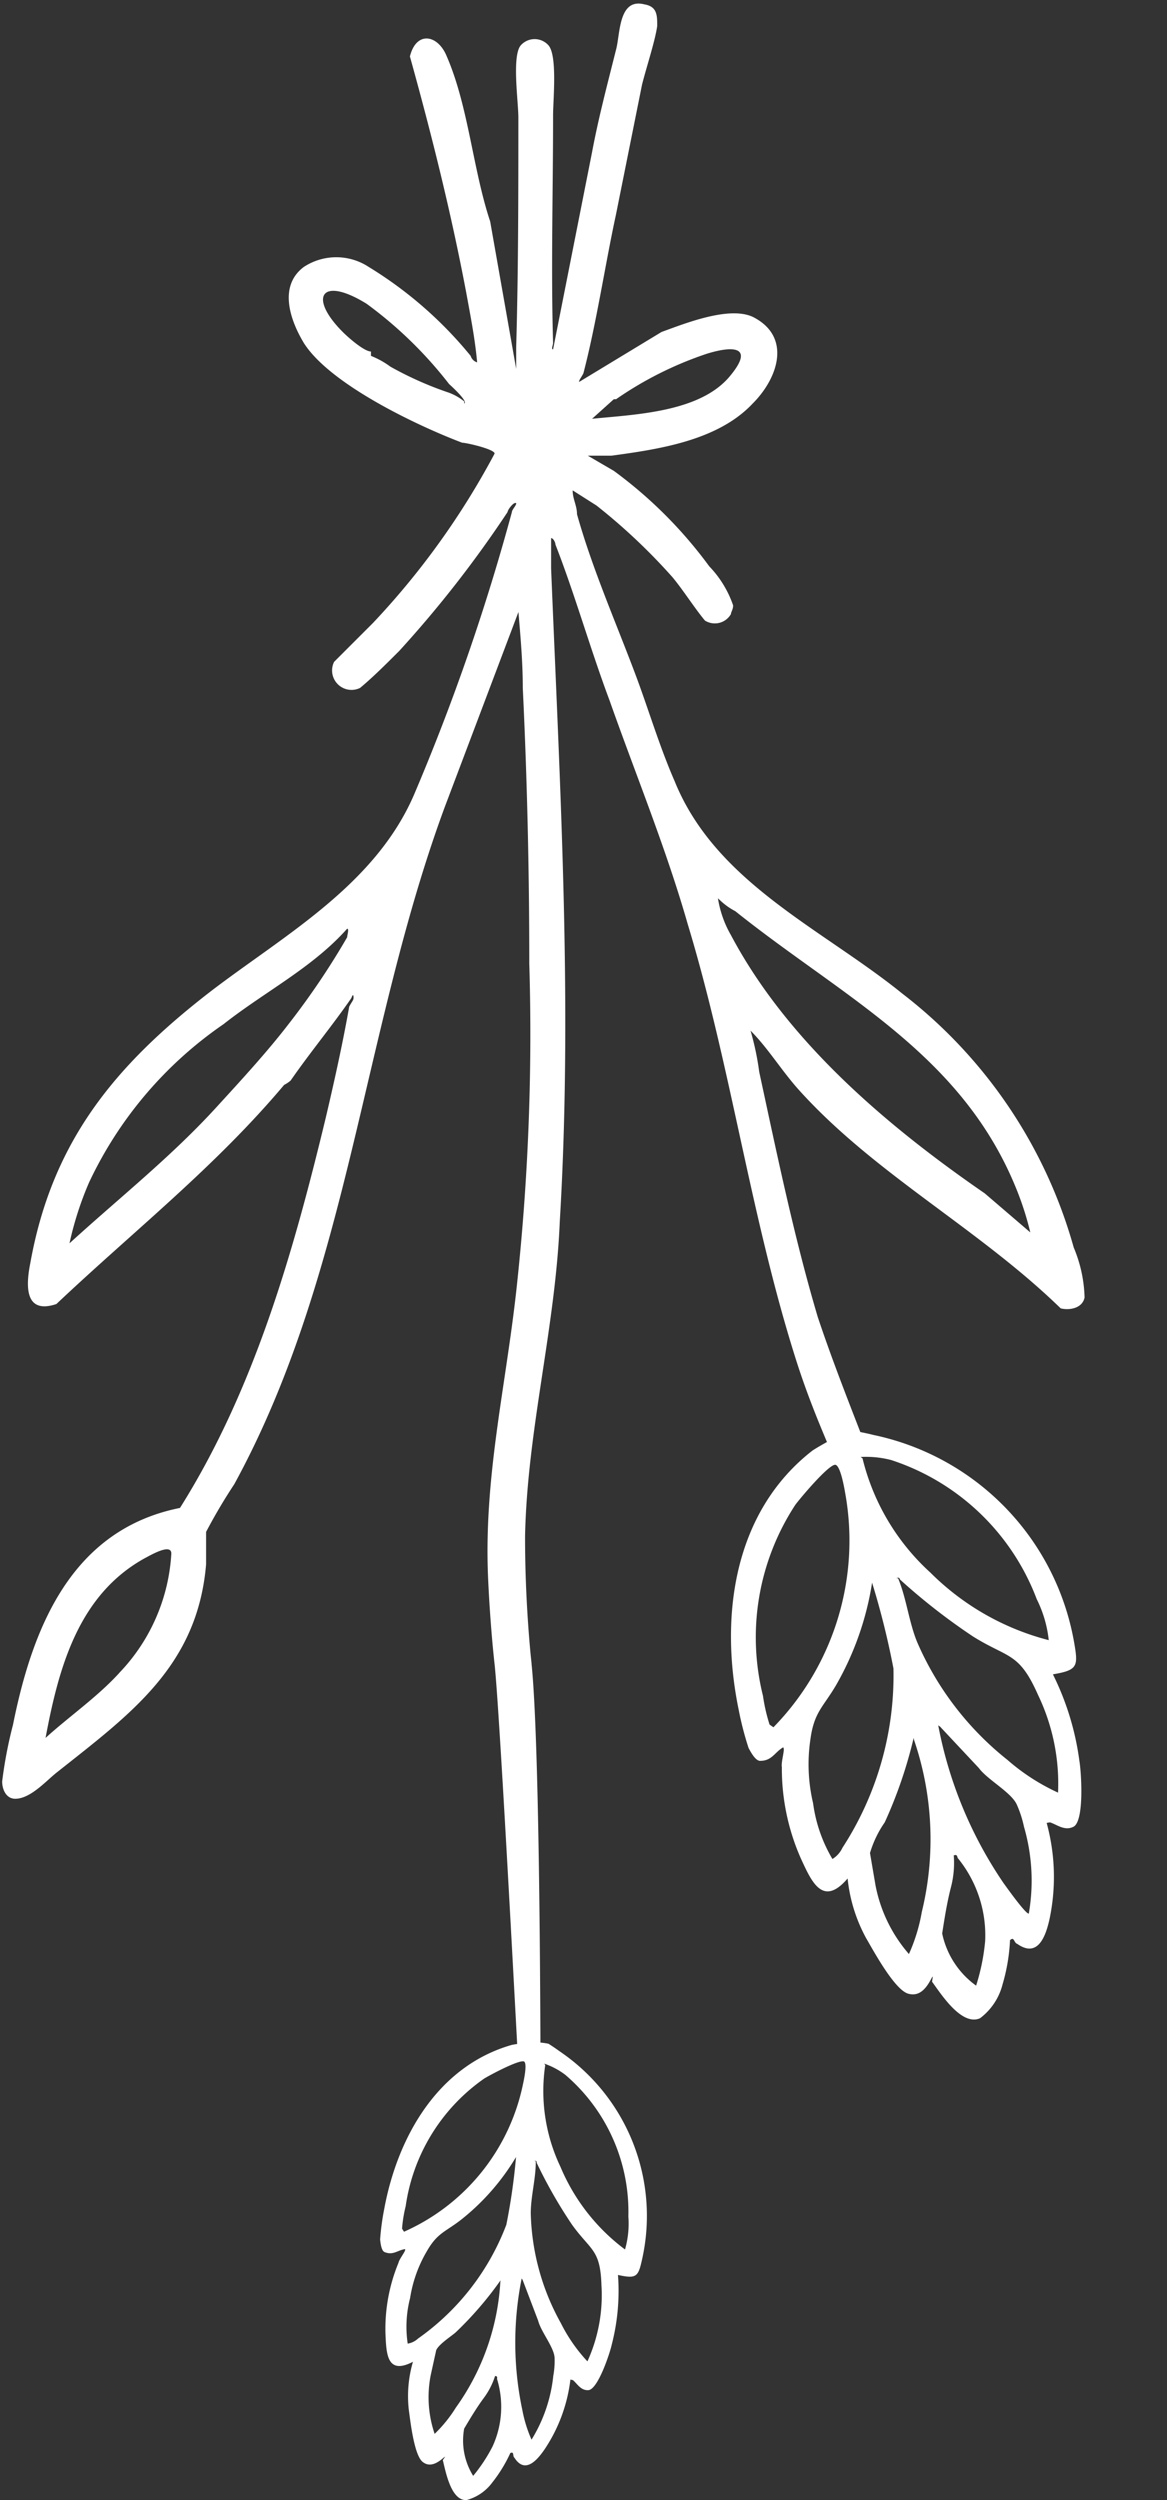
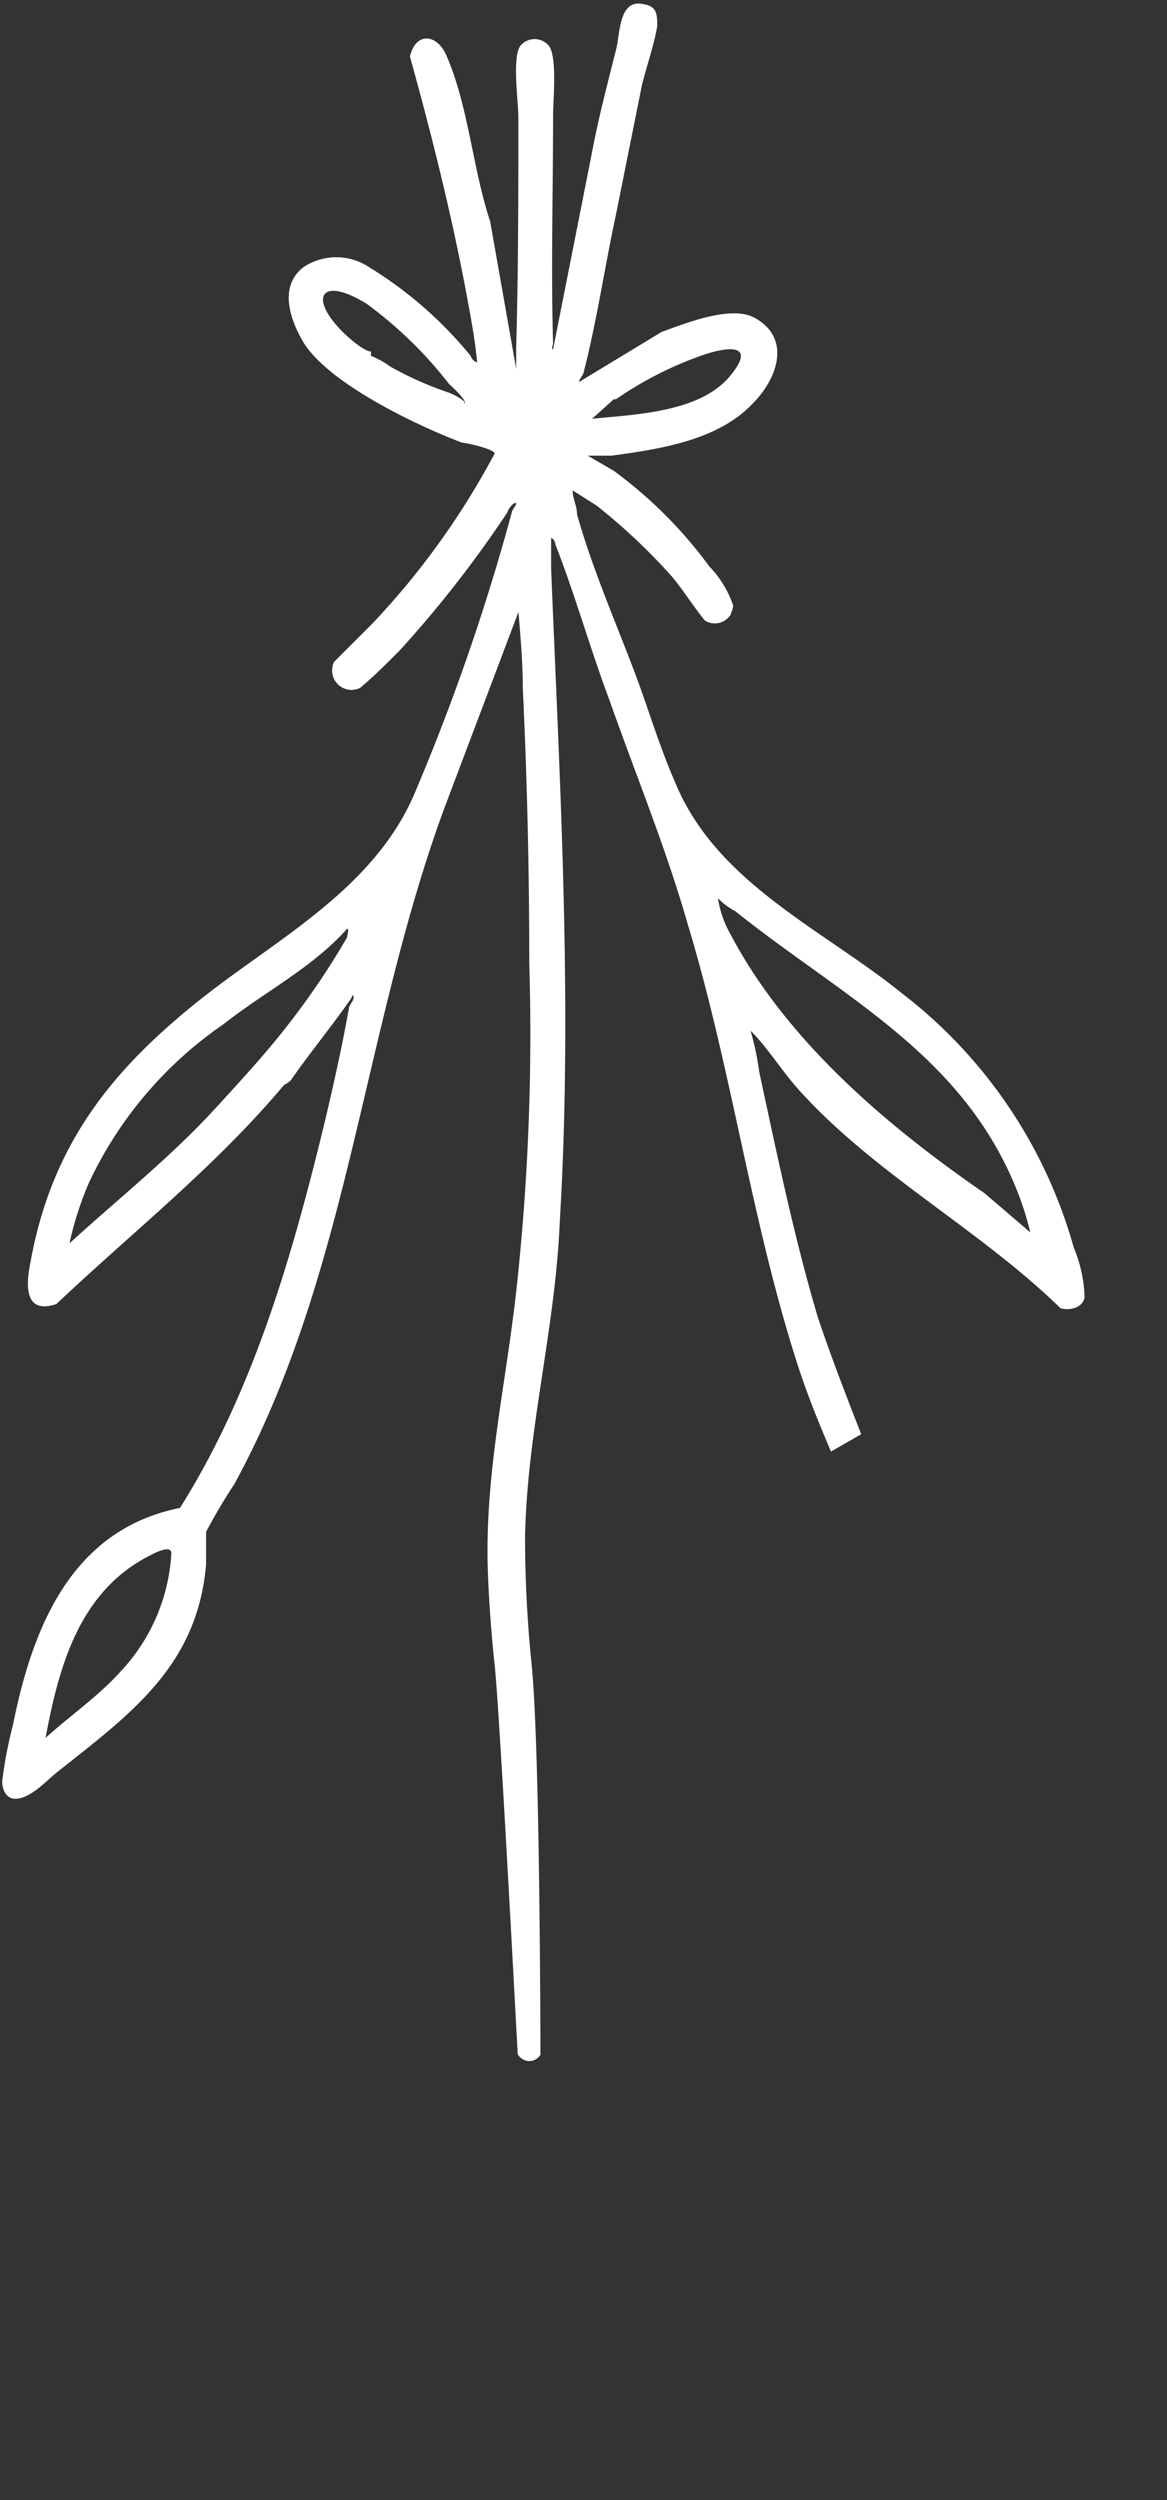
<svg xmlns="http://www.w3.org/2000/svg" width="46.69" height="100" viewBox="0 0 46.69 100">
  <rect x="0" y="0" width="46.69" height="100" fill="#333333" stroke="none" />
  <defs>
    <clipPath id="clip-path">
      <rect id="Rectangle_116" data-name="Rectangle 116" width="46.69" height="100" fill="none" />
    </clipPath>
  </defs>
  <g id="Group_156" data-name="Group 156" clip-path="url(#clip-path)">
    <path id="Path_150" data-name="Path 150" d="M34.467,57.386c-.607-1.562-1.215-3.124-1.736-4.686-.955-3.211-1.649-6.6-2.343-9.807a11.16,11.16,0,0,0-.347-1.649c.694.694,1.215,1.562,1.909,2.343,3.037,3.385,7.2,5.554,10.5,8.765.347.087.868,0,.955-.434a5.512,5.512,0,0,0-.434-2,19.4,19.4,0,0,0-6.856-10.154c-3.211-2.6-7.463-4.426-9.112-8.5-.607-1.389-1.041-2.864-1.562-4.252-.781-2.083-1.736-4.252-2.343-6.422,0-.347-.174-.607-.174-.955l.955.607a23.723,23.723,0,0,1,3.037,2.864c.434.521.868,1.215,1.3,1.736a.743.743,0,0,0,1.041-.26c0-.087.087-.174.087-.347a4.225,4.225,0,0,0-.955-1.562,17.7,17.7,0,0,0-3.819-3.819l-1.041-.607h.955c1.909-.26,4.252-.607,5.641-2.083,1.041-1.041,1.562-2.69,0-3.471-.955-.434-2.69.26-3.645.607l-3.3,2c0-.087.087-.174.174-.347.521-2,.868-4.339,1.3-6.335L25.7,3.406c.174-.694.521-1.736.607-2.343,0-.434,0-.781-.521-.868-1.041-.26-.955,1.215-1.128,1.822-.347,1.389-.694,2.69-.955,4.079l-1.562,7.9c-.087,0,0-.174,0-.26-.087-2.951,0-6.075,0-9.112,0-.607.174-2.343-.174-2.777a.74.74,0,0,0-1.128,0c-.347.434-.087,2.256-.087,2.864,0,3.037,0,6.162-.087,9.2v.868l-1.041-5.9c-.694-2.083-.868-4.6-1.736-6.6-.347-.868-1.215-1.041-1.475,0,.868,3.124,1.649,6.248,2.256,9.46.174.955.347,1.822.434,2.777a.391.391,0,0,1-.26-.26A16.065,16.065,0,0,0,14.767,10.7a2.365,2.365,0,0,0-2.6,0c-1.041.781-.521,2.17,0,3.037,1.041,1.649,4.513,3.3,6.335,3.992.174,0,1.3.26,1.3.434a31.145,31.145,0,0,1-4.86,6.769l-1.562,1.562a.777.777,0,0,0,1.041,1.041c.521-.434,1.041-.955,1.562-1.475A45.38,45.38,0,0,0,20.321,20.5c0-.087.26-.434.347-.347,0,.087-.174.26-.174.347a86.67,86.67,0,0,1-3.905,11.282c-1.562,3.645-5.207,5.641-8.158,7.9C4.613,42.633,2.1,45.67,1.228,50.53c-.174.868-.26,2.083,1.041,1.649,3.124-2.951,6.335-5.467,9.112-8.765a1.248,1.248,0,0,0,.26-.174c.781-1.128,1.649-2.17,2.43-3.3,0,0,.087-.26.087,0,0,.087-.087.174-.174.347-.26,1.475-.607,3.037-.955,4.513-1.3,5.381-2.864,10.848-5.815,15.534-4.339.868-5.9,4.773-6.682,8.678A17.33,17.33,0,0,0,.1,71.272c0,.347.174.694.521.694.607,0,1.215-.694,1.649-1.041,2.951-2.343,5.641-4.252,5.988-8.331v-1.3a21.95,21.95,0,0,1,1.128-1.909c4.6-8.418,5.12-18.138,8.418-27.077L20.755,24.5c.087,1.041.174,2,.174,3.037.174,3.645.26,7.29.26,11.022a94.03,94.03,0,0,1-.521,13.1c-.434,3.905-1.3,7.463-1.128,11.456.041.942.1,1.729.153,2.364.051.6.1,1.034.108,1.107.106.986.364,5.06.925,15.6a.555.555,0,0,0,.439.272.526.526,0,0,0,.469-.253c0-.19,0-.562,0-.746-.011-2.3-.05-11.9-.353-14.874,0-.045-.023-.223-.046-.466-.053-.576-.135-1.566-.181-2.8-.023-.614-.034-1.231-.034-1.858.087-4.252,1.215-8.331,1.389-12.584.521-8.678,0-17.53-.347-26.122V21.544c.087,0,.174.174.174.26.781,2,1.389,4.166,2.17,6.248,1.041,2.951,2.256,5.9,3.124,8.939,1.736,5.728,2.517,11.716,4.339,17.444.507,1.592,1.058,2.845,1.389,3.645M24.66,15.99A14.336,14.336,0,0,1,28.3,14.168c1.128-.347,1.909-.26.868.955-1.215,1.389-3.732,1.475-5.467,1.649l.868-.781Zm-6.075.087a2.175,2.175,0,0,0-.607-.347,13.842,13.842,0,0,1-2.343-1.041,3.518,3.518,0,0,0-.781-.434v-.174c-.26,0-.868-.521-1.128-.781-1.389-1.389-.868-2.256.955-1.128a16.49,16.49,0,0,1,3.3,3.211s.781.694.607.781M13.9,37.513a30.423,30.423,0,0,1-2.343,3.471c-.868,1.128-1.909,2.256-2.864,3.3-1.822,2-3.905,3.645-5.9,5.467a13.17,13.17,0,0,1,.781-2.43,15.859,15.859,0,0,1,5.381-6.335c1.649-1.3,3.558-2.256,4.947-3.819.087,0,0,.26,0,.347M4.786,66.933c-.868.955-2,1.736-2.951,2.6.521-2.777,1.3-5.728,3.992-7.2.174-.087,1.041-.607,1.041-.174a7.51,7.51,0,0,1-2.083,4.773m24.039-30.9a2.637,2.637,0,0,0,.607.434c4.339,3.471,9.112,5.728,11.282,11.2a12.058,12.058,0,0,1,.521,1.649l-1.822-1.562c-3.905-2.69-7.9-6.075-10.154-10.327a4.273,4.273,0,0,1-.521-1.475" transform="translate(-0.013 -0.022)" fill="#fff" />
-     <path id="Path_151" data-name="Path 151" d="M41.774,87.773c-.065.011-.322.85-.949.693-.552-.1-1.433-1.743-1.716-2.225a6.32,6.32,0,0,1-.743-2.391c-1,1.166-1.448.115-1.873-.806a8.889,8.889,0,0,1-.758-3.648c-.033-.194.1-.613.074-.741-.011-.065-.011-.065-.13.022-.237.174-.388.464-.788.466-.194.034-.39-.331-.488-.513a12.542,12.542,0,0,1-.394-1.523c-.769-3.712-.22-7.915,2.962-10.381.1-.062.238-.148.409-.244.147-.082.322-.181.51-.265a3.664,3.664,0,0,1,.819-.253c.082.014.355.062.693.147a10.29,10.29,0,0,1,8.038,8.366c.154.9.112,1.041-.861,1.208a11,11,0,0,1,1.06,3.464c.077.45.2,2.351-.219,2.622-.366.2-.681-.082-.962-.167l-.129.023a8.178,8.178,0,0,1,.12,3.823c-.149.688-.46,1.6-1.294,1.017-.141-.043-.12-.312-.292-.149a7.435,7.435,0,0,1-.3,1.774,2.44,2.44,0,0,1-.9,1.348c-.745.326-1.571-.99-1.919-1.461Zm.838-4.849A3.844,3.844,0,0,1,42.5,84.2c-.161.624-.255,1.237-.351,1.849a3.439,3.439,0,0,0,1.358,2.087,8.389,8.389,0,0,0,.362-1.785,4.885,4.885,0,0,0-1.1-3.323s-.022-.129-.087-.118Zm-.621-5.2a16.7,16.7,0,0,0,2.615,6.313c.087.117.88,1.241,1.009,1.218a7.733,7.733,0,0,0-.194-3.478,4.39,4.39,0,0,0-.285-.88c-.218-.492-1.171-.992-1.518-1.463l-1.552-1.656Zm-.982.5a18.084,18.084,0,0,1-1.157,3.379,4.281,4.281,0,0,0-.591,1.228l.22,1.288a5.867,5.867,0,0,0,1.338,2.753,6.98,6.98,0,0,0,.514-1.678,12.293,12.293,0,0,0-.314-6.9Zm-.626-6.387c.338.8.437,1.78.776,2.584a12.189,12.189,0,0,0,3.6,4.685,8.373,8.373,0,0,0,2.026,1.31,8.188,8.188,0,0,0-.8-3.906c-.762-1.724-1.183-1.454-2.6-2.338a24.726,24.726,0,0,1-2.926-2.282s-.022-.128-.141-.043ZM37.705,83.1a1.023,1.023,0,0,0,.452-.475A12.656,12.656,0,0,0,40.2,75.45a31.93,31.93,0,0,0-.855-3.432,11.916,11.916,0,0,1-1.435,4.089c-.516.884-.883,1.08-1.031,2.165a6.794,6.794,0,0,0,.105,2.566,5.909,5.909,0,0,0,.785,2.251Zm1.257-16.054a9.078,9.078,0,0,0,2.718,4.572,10.358,10.358,0,0,0,4.733,2.7,4.812,4.812,0,0,0-.481-1.641,9.314,9.314,0,0,0-5.824-5.564,4,4,0,0,0-1.222-.122ZM35.4,77.8a10.687,10.687,0,0,0,2.868-9.371c-.034-.194-.187-1.094-.393-1.126-.271-.02-1.434,1.372-1.6,1.6a9.671,9.671,0,0,0-1.295,7.644,7.013,7.013,0,0,0,.263,1.147l.152.107" transform="translate(-4.454 -8.717)" fill="#fff" />
-     <path id="Path_152" data-name="Path 152" d="M20.125,110.7c-.049-.01-.475.516-.876.222-.363-.235-.515-1.665-.575-2.092a4.891,4.891,0,0,1,.165-1.929c-1.051.545-1.064-.337-1.1-1.12a6.926,6.926,0,0,1,.519-2.834c.032-.148.246-.411.267-.51.01-.049.01-.049-.1-.022-.219.056-.41.22-.7.106-.148-.032-.181-.35-.2-.509a9.958,9.958,0,0,1,.161-1.205c.529-2.884,2.138-5.737,5.118-6.583.089-.016.213-.037.361-.056a4.348,4.348,0,0,1,.441-.043,2.777,2.777,0,0,1,.655.056c.055.034.234.148.45.305a7.95,7.95,0,0,1,3.293,8.326c-.152.691-.223.778-.963.616a8.567,8.567,0,0,1-.25,2.79c-.076.345-.538,1.744-.916,1.816-.318.034-.461-.257-.637-.4l-.1-.022a6.366,6.366,0,0,1-1.022,2.775c-.305.45-.792,1.015-1.216.354-.088-.071.005-.258-.165-.192a5.774,5.774,0,0,1-.726,1.185,1.883,1.883,0,0,1-1.034.7c-.625.017-.831-1.166-.942-1.6Zm2-3.233a2.994,2.994,0,0,1-.453.883c-.294.4-.54.812-.785,1.225a2.672,2.672,0,0,0,.361,1.889,6.471,6.471,0,0,0,.775-1.175,3.8,3.8,0,0,0,.18-2.7s.022-.1-.028-.109Zm1.064-3.9a12.988,12.988,0,0,0,.03,5.283,5.256,5.256,0,0,0,.364,1.166,6.023,6.023,0,0,0,.87-2.551,3.344,3.344,0,0,0,.053-.713c-.012-.417-.545-1.051-.656-1.488l-.623-1.637Zm-.844.074a14,14,0,0,1-1.8,2.087c-.191.165-.673.473-.776.709-.076.345-.141.641-.217.987a4.551,4.551,0,0,0,.154,2.361,5.47,5.47,0,0,0,.851-1.054,9.574,9.574,0,0,0,1.779-5.04Zm1.407-4.76c.008.673-.2,1.4-.2,2.078a9.46,9.46,0,0,0,1.206,4.4,6.449,6.449,0,0,0,1.061,1.526,6.377,6.377,0,0,0,.562-3.032c-.043-1.457-.42-1.385-1.174-2.429a19.209,19.209,0,0,1-1.42-2.485s.022-.1-.088-.071Zm-5.17,7.3a.789.789,0,0,0,.46-.209,9.813,9.813,0,0,0,3.533-4.552,24.725,24.725,0,0,0,.388-2.709,9.245,9.245,0,0,1-2.208,2.516c-.623.483-.941.517-1.361,1.253a5.28,5.28,0,0,0-.669,1.87,4.583,4.583,0,0,0-.094,1.842Zm5.549-11.144a7.042,7.042,0,0,0,.608,4.064,7.968,7.968,0,0,0,2.584,3.309,3.738,3.738,0,0,0,.134-1.316,7.2,7.2,0,0,0-2.53-5.676,3.06,3.06,0,0,0-.834-.442ZM18.48,101.7a8.283,8.283,0,0,0,4.758-5.887c.032-.148.184-.839.047-.921-.187-.093-1.418.568-1.6.684a7.513,7.513,0,0,0-3.137,5.1,5.5,5.5,0,0,0-.146.9l.077.121" transform="translate(-2.317 -12.438)" fill="#fff" />
  </g>
</svg>